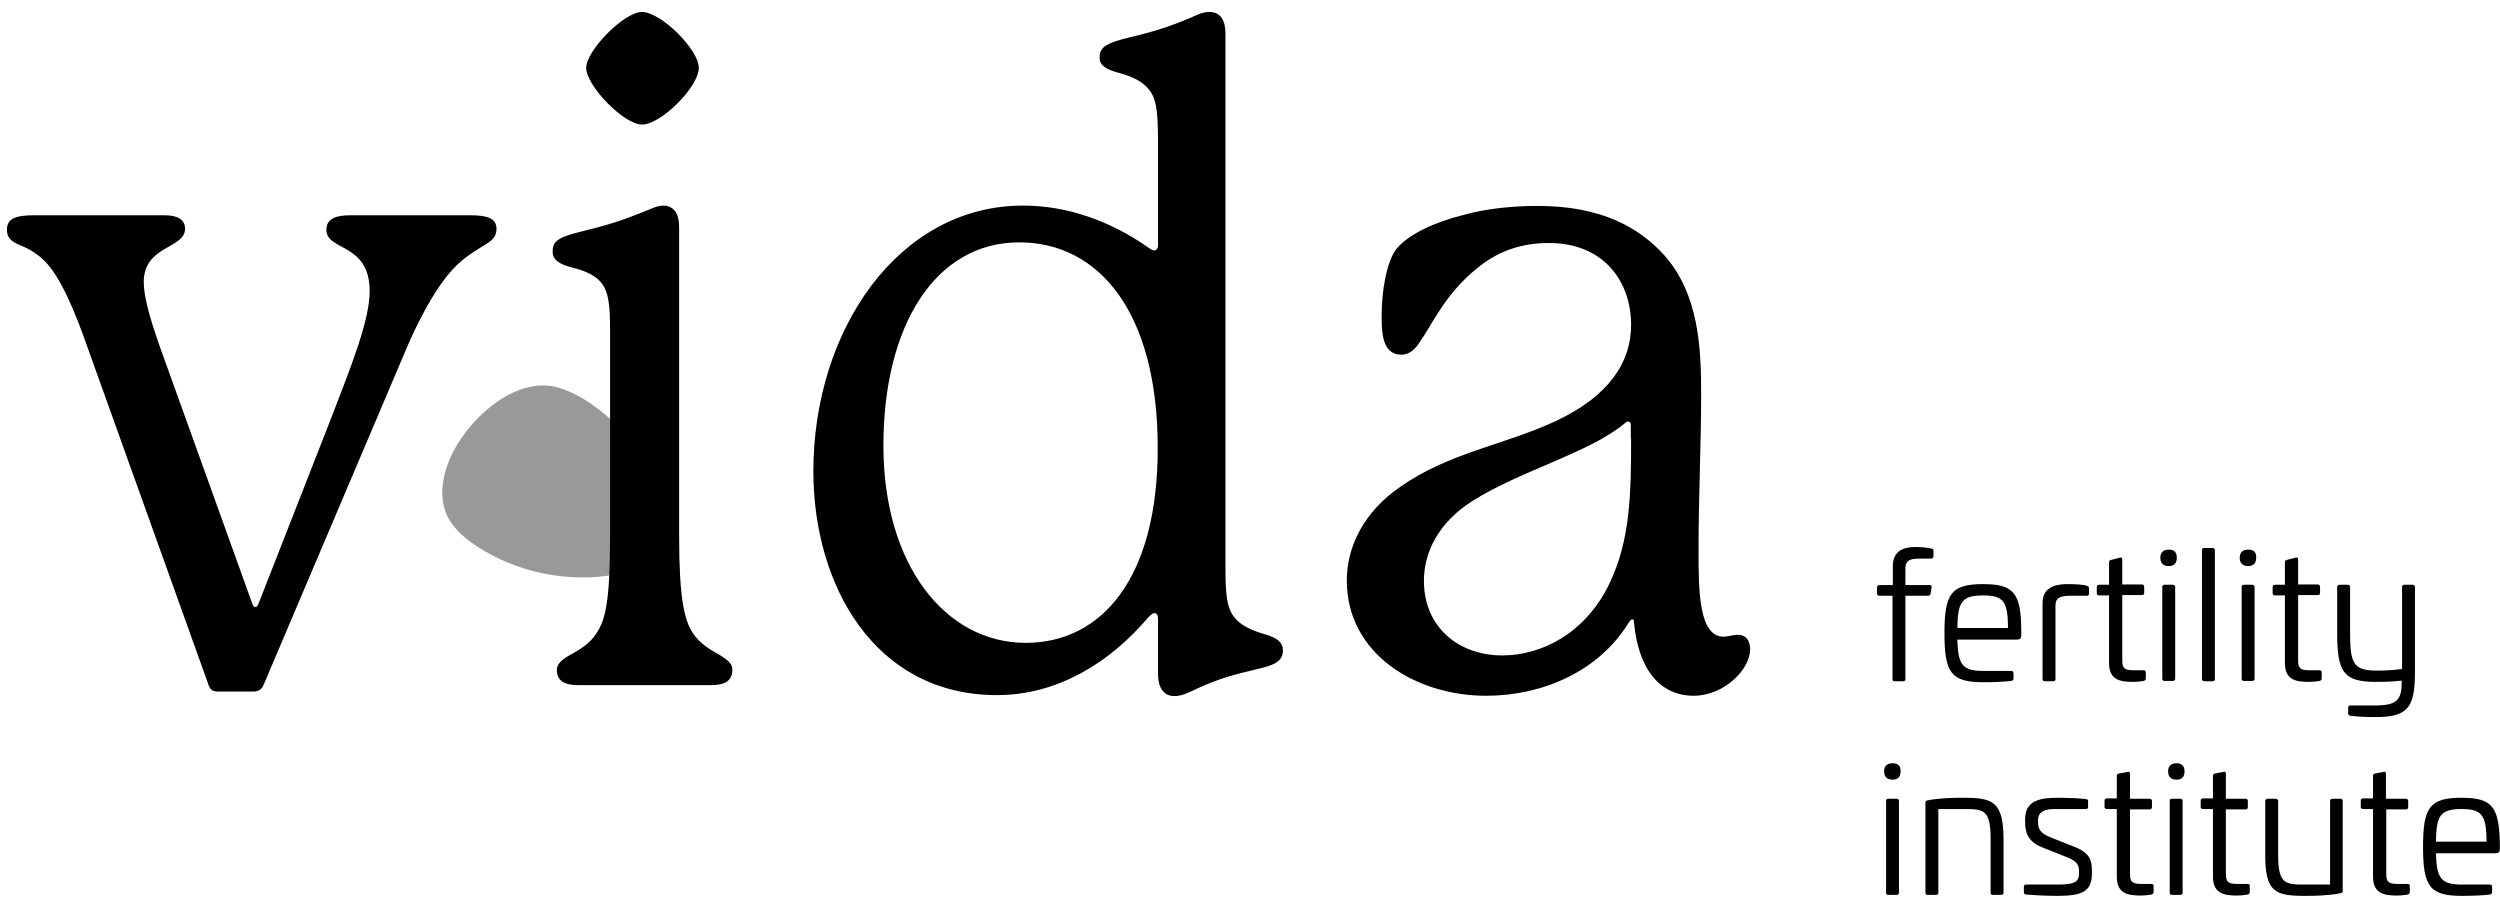
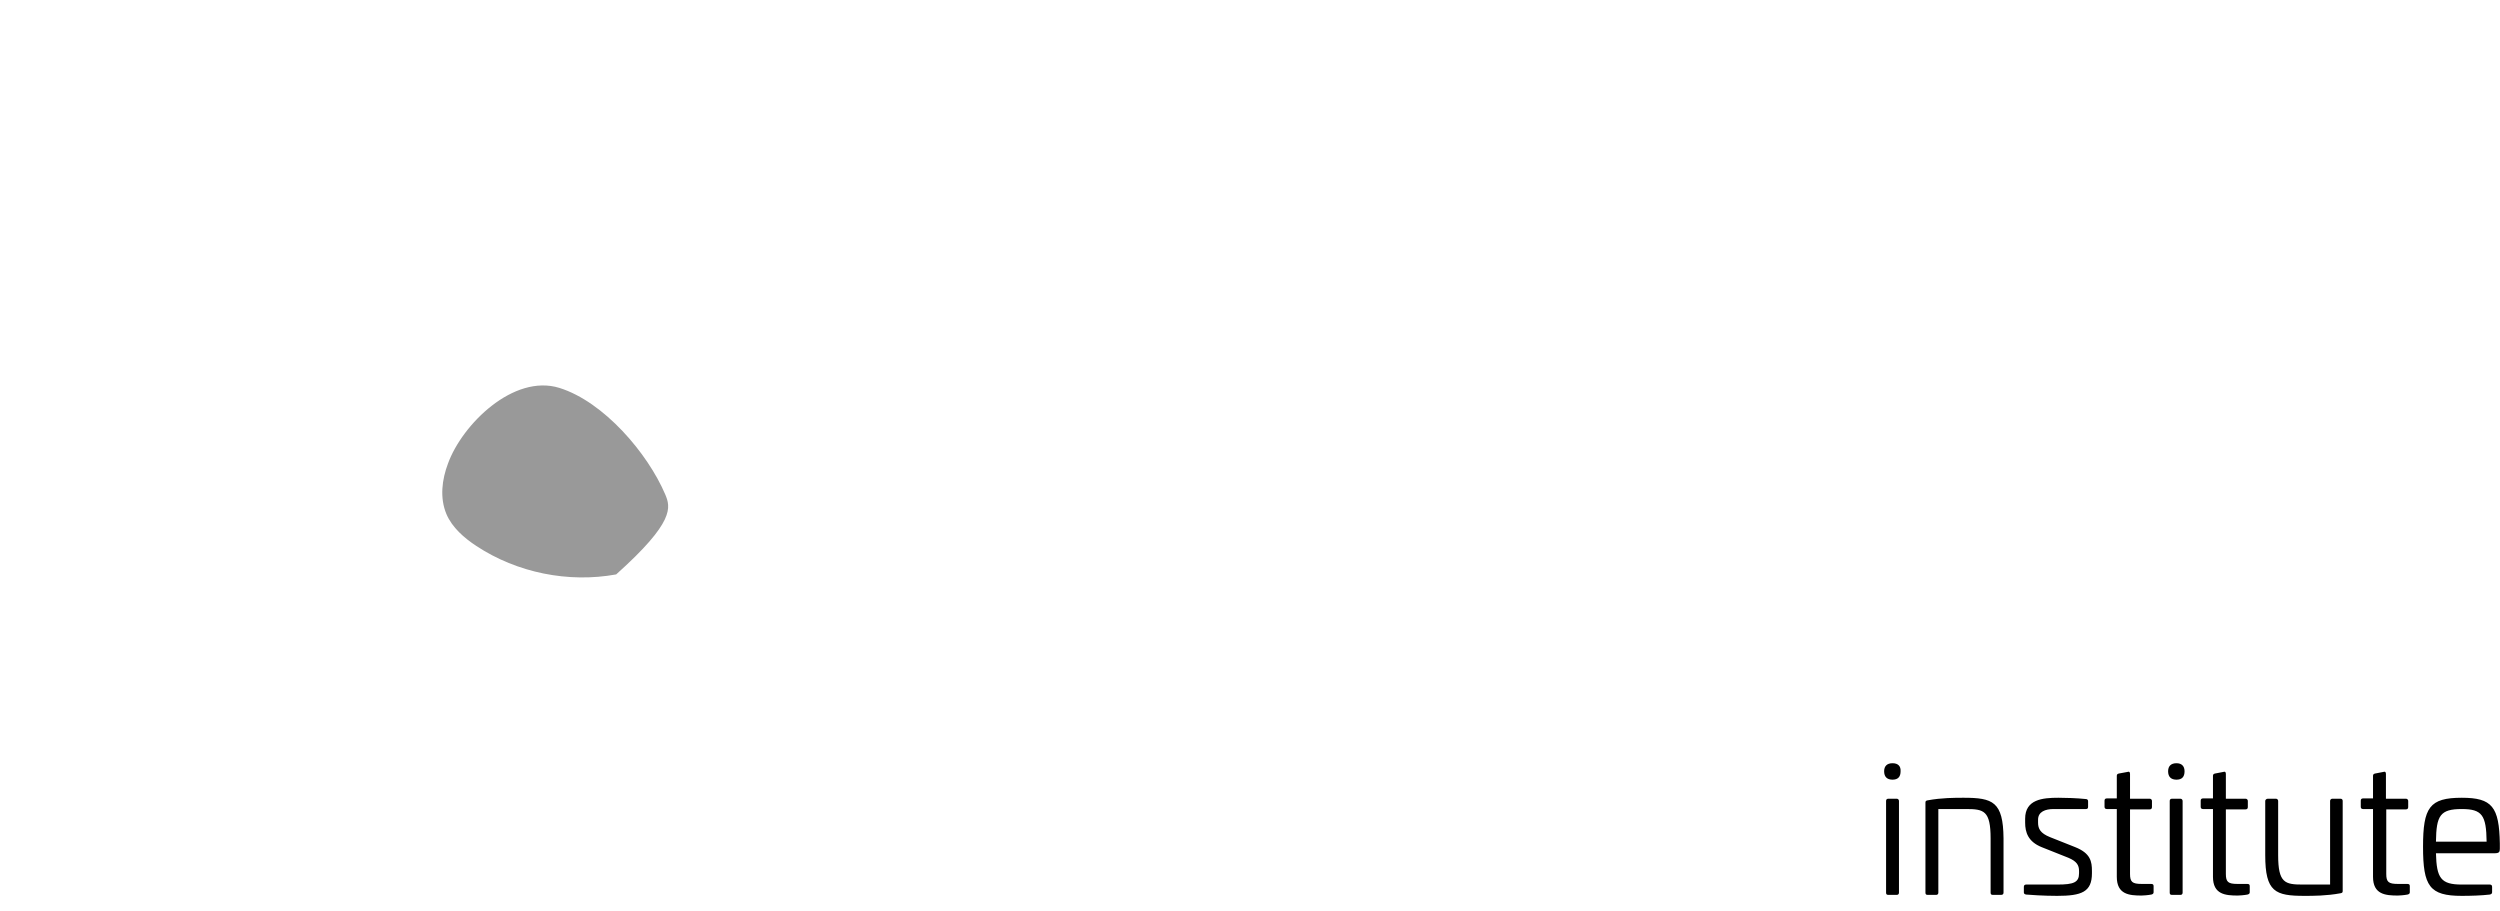
<svg xmlns="http://www.w3.org/2000/svg" width="107" height="39" viewBox="0 0 107 39" fill="none">
-   <path d="M19.176 19.834C18.913 20.525 18.817 21.312 19.107 22.003C19.355 22.583 19.867 23.025 20.391 23.37C22.132 24.516 24.328 24.958 26.372 24.585C27.366 24.406 28.457 23.895 28.72 22.914C28.886 22.334 28.706 21.712 28.471 21.16C27.725 19.406 25.847 17.196 23.941 16.602C21.98 15.994 19.784 18.163 19.176 19.834Z" fill="black" fill-opacity="0.4" />
-   <path d="M74.356 27.168C74.204 27.168 73.927 27.251 73.775 27.251C72.698 27.251 72.698 25.249 72.698 23.522C72.698 21.243 72.809 18.978 72.809 16.892C72.809 14.931 72.726 12.611 71.234 10.926C70.157 9.738 68.541 8.813 65.806 8.813C64.77 8.813 63.61 8.923 62.643 9.199C61.414 9.503 60.295 10.014 59.757 10.663C59.328 11.243 59.135 12.514 59.135 13.481C59.135 14.172 59.135 15.18 59.977 15.18C60.364 15.18 60.599 14.904 60.792 14.6C61.248 13.978 61.828 12.597 63.223 11.478C64.066 10.788 65.033 10.401 66.303 10.401C68.61 10.401 69.811 12.017 69.811 13.909C69.811 15.484 68.886 16.948 66.579 18.025C64.342 19.061 61.994 19.379 59.922 20.843C58.417 21.878 57.643 23.343 57.643 24.848C57.643 27.97 60.571 29.779 63.61 29.779C65.999 29.779 68.43 28.743 69.701 26.657C69.784 26.547 69.811 26.506 69.853 26.506C69.936 26.506 69.936 26.588 69.936 26.657C70.171 29.005 71.317 29.779 72.477 29.779C73.789 29.779 74.908 28.66 74.908 27.776C74.894 27.597 74.867 27.168 74.356 27.168ZM69.811 18.771C69.811 21.202 69.77 23.122 68.886 24.972C67.85 27.127 65.958 28.052 64.301 28.052C62.408 28.052 60.944 26.823 60.944 24.862C60.944 23.633 61.566 22.362 63.03 21.436C65.115 20.124 68.002 19.392 69.535 18.122C69.618 18.039 69.646 18.039 69.687 18.039C69.77 18.039 69.798 18.122 69.798 18.191V18.771H69.811ZM54.066 27.127C53.569 26.975 53.141 26.782 52.878 26.478C52.492 26.05 52.45 25.401 52.45 24.282V1.437C52.45 0.898 52.257 0.512 51.76 0.512C51.483 0.512 51.262 0.622 50.986 0.747C49.978 1.175 49.329 1.368 48.058 1.672C47.174 1.907 47.063 2.128 47.063 2.487C47.063 2.791 47.34 2.984 47.947 3.136C48.486 3.288 48.873 3.481 49.135 3.785C49.563 4.241 49.563 5.056 49.563 6.437V10.525C49.563 10.636 49.481 10.719 49.411 10.719C49.329 10.719 49.26 10.677 49.108 10.567C47.561 9.489 45.724 8.799 43.79 8.799C38.431 8.799 34.812 14.158 34.812 20.166C34.812 25.055 37.437 29.751 42.671 29.751C45.254 29.751 47.492 28.37 49.135 26.436C49.246 26.326 49.329 26.243 49.411 26.243C49.522 26.243 49.563 26.326 49.563 26.519V28.867C49.563 29.406 49.798 29.793 50.254 29.793C50.599 29.793 50.876 29.641 51.29 29.447C52.257 29.019 52.671 28.909 53.942 28.605C54.784 28.412 54.909 28.149 54.909 27.831C54.909 27.514 54.674 27.279 54.066 27.127ZM43.901 27.514C40.475 27.514 37.81 24.199 37.81 19.075C37.81 13.909 40.047 10.373 43.624 10.373C47.05 10.373 49.55 13.384 49.55 19.158C49.563 24.71 47.174 27.514 43.901 27.514ZM30.766 28.011C30.42 27.818 29.951 27.555 29.647 27.086C29.302 26.547 29.067 25.663 29.067 22.97V9.724C29.067 9.186 28.873 8.799 28.376 8.799C28.183 8.799 27.989 8.882 27.727 8.992C26.608 9.448 26.001 9.641 24.689 9.959C23.763 10.194 23.653 10.415 23.653 10.774C23.653 11.119 23.929 11.312 24.537 11.464C24.992 11.575 25.462 11.768 25.724 12.086C26.07 12.514 26.111 13.122 26.111 14.199V22.983C26.111 25.677 25.918 26.533 25.531 27.099C25.255 27.555 24.758 27.831 24.412 28.025C23.984 28.26 23.832 28.453 23.832 28.674C23.832 29.171 24.219 29.323 24.716 29.323H30.462C30.959 29.323 31.346 29.171 31.346 28.674C31.346 28.439 31.221 28.287 30.766 28.011ZM29.909 2.901C29.909 2.128 28.293 0.512 27.478 0.512C26.705 0.512 25.089 2.169 25.089 2.901C25.089 3.675 26.705 5.332 27.478 5.332C28.293 5.332 29.909 3.716 29.909 2.901ZM21.249 9.793C21.249 9.365 20.904 9.213 20.131 9.213H15.006C14.357 9.213 13.97 9.365 13.97 9.835C13.97 10.76 15.821 10.373 15.821 12.459C15.821 13.688 15.089 15.539 14.053 18.205L11.084 25.787C11.042 25.898 11.001 25.981 10.932 25.981C10.849 25.981 10.821 25.898 10.78 25.787L6.885 14.959C6.346 13.453 6.153 12.611 6.153 12.072C6.153 10.498 7.921 10.65 7.921 9.793C7.921 9.406 7.617 9.213 7.037 9.213H1.457C0.642 9.213 0.297 9.365 0.297 9.835C0.297 10.139 0.449 10.332 0.836 10.484C1.112 10.594 1.526 10.788 1.913 11.174C2.603 11.865 3.225 13.37 3.764 14.917L8.929 29.323C9.012 29.558 9.123 29.599 9.385 29.599H10.849C11.042 29.599 11.194 29.516 11.277 29.323L17.396 14.917C17.852 13.84 18.363 12.915 18.777 12.293C19.316 11.52 19.702 11.133 20.434 10.677C20.904 10.373 21.249 10.263 21.249 9.793Z" fill="black" />
+   <path d="M19.176 19.834C18.913 20.525 18.817 21.312 19.107 22.003C19.355 22.583 19.867 23.025 20.391 23.37C22.132 24.516 24.328 24.958 26.372 24.585C28.886 22.334 28.706 21.712 28.471 21.16C27.725 19.406 25.847 17.196 23.941 16.602C21.98 15.994 19.784 18.163 19.176 19.834Z" fill="black" fill-opacity="0.4" />
  <path d="M105.364 34.627C106.234 34.627 106.413 34.89 106.427 36.022H104.259C104.273 34.904 104.438 34.627 105.364 34.627ZM105.364 34.144C103.983 34.144 103.706 34.558 103.706 36.243C103.706 37.928 103.983 38.343 105.364 38.343C105.75 38.343 106.206 38.329 106.565 38.287C106.621 38.274 106.662 38.246 106.662 38.191V37.956C106.662 37.887 106.621 37.859 106.565 37.859H105.364C104.466 37.859 104.286 37.583 104.259 36.52H106.759C106.966 36.52 106.993 36.464 106.993 36.326V36.105C106.966 34.531 106.662 34.144 105.364 34.144ZM101.648 33.108C101.593 33.122 101.565 33.149 101.565 33.205V34.172H101.137C101.068 34.172 101.041 34.213 101.041 34.268V34.531C101.041 34.586 101.068 34.627 101.137 34.627H101.565V37.528C101.565 38.287 102.104 38.329 102.629 38.329C102.684 38.329 102.905 38.315 103.043 38.287C103.099 38.274 103.14 38.246 103.14 38.191V37.928C103.14 37.859 103.112 37.832 103.029 37.832H102.629C102.228 37.832 102.132 37.749 102.132 37.404V34.641H102.974C103.03 34.641 103.071 34.614 103.071 34.544V34.282C103.071 34.227 103.03 34.185 102.974 34.185H102.118V33.122C102.118 33.039 102.076 33.011 102.007 33.039L101.648 33.108ZM99.825 34.185C99.77 34.185 99.728 34.227 99.728 34.282V37.859H98.555C97.795 37.859 97.505 37.79 97.505 36.602V34.282C97.505 34.227 97.463 34.185 97.408 34.185H97.063C97.008 34.185 96.952 34.227 96.952 34.282V36.602C96.952 38.177 97.38 38.343 98.637 38.343C98.996 38.343 99.577 38.343 100.17 38.232C100.24 38.218 100.267 38.205 100.267 38.136V34.282C100.267 34.227 100.24 34.185 100.17 34.185H99.825ZM94.798 33.108C94.742 33.122 94.715 33.149 94.715 33.205V34.172H94.287C94.218 34.172 94.19 34.213 94.19 34.268V34.531C94.19 34.586 94.218 34.627 94.287 34.627H94.715V37.528C94.715 38.287 95.254 38.329 95.778 38.329C95.834 38.329 96.055 38.315 96.193 38.287C96.248 38.274 96.289 38.246 96.289 38.191V37.928C96.289 37.859 96.262 37.832 96.179 37.832H95.764C95.364 37.832 95.267 37.749 95.267 37.404V34.641H96.11C96.165 34.641 96.207 34.614 96.207 34.544V34.282C96.207 34.227 96.165 34.185 96.11 34.185H95.267V33.122C95.267 33.039 95.226 33.011 95.157 33.039L94.798 33.108ZM92.961 34.185C92.892 34.185 92.864 34.227 92.864 34.282V38.205C92.864 38.274 92.892 38.301 92.961 38.301H93.32C93.375 38.301 93.416 38.274 93.416 38.205V34.282C93.416 34.227 93.375 34.185 93.32 34.185H92.961ZM93.154 32.666C92.919 32.666 92.795 32.79 92.795 33.011C92.795 33.246 92.919 33.37 93.154 33.37C93.389 33.37 93.499 33.246 93.499 33.011C93.499 32.79 93.375 32.666 93.154 32.666ZM90.682 33.108C90.626 33.122 90.599 33.149 90.599 33.205V34.172H90.171C90.102 34.172 90.074 34.213 90.074 34.268V34.531C90.074 34.586 90.102 34.627 90.171 34.627H90.599V37.528C90.599 38.287 91.138 38.329 91.662 38.329C91.718 38.329 91.939 38.315 92.077 38.287C92.132 38.274 92.174 38.246 92.174 38.191V37.928C92.174 37.859 92.146 37.832 92.063 37.832H91.662C91.262 37.832 91.165 37.749 91.165 37.404V34.641H92.008C92.063 34.641 92.104 34.614 92.104 34.544V34.282C92.104 34.227 92.063 34.185 92.008 34.185H91.165V33.122C91.165 33.039 91.124 33.011 91.055 33.039L90.682 33.108ZM88.099 34.144C87.422 34.144 86.676 34.213 86.676 35.042V35.207C86.676 35.622 86.801 36.022 87.381 36.257L88.527 36.713C88.886 36.865 88.983 37.031 88.983 37.279V37.376C88.983 37.763 88.762 37.859 88.058 37.859H86.718C86.663 37.859 86.621 37.887 86.621 37.956V38.191C86.621 38.232 86.635 38.274 86.718 38.287C86.842 38.301 87.491 38.343 88.044 38.343C89.093 38.343 89.535 38.177 89.535 37.376V37.279C89.535 36.879 89.48 36.52 88.817 36.257L87.74 35.829C87.326 35.663 87.229 35.47 87.229 35.207V35.083C87.229 34.738 87.546 34.627 87.892 34.627H89.273C89.342 34.627 89.37 34.6 89.37 34.531V34.296C89.37 34.241 89.342 34.199 89.273 34.199C88.886 34.158 88.403 34.144 88.099 34.144ZM84.038 34.144C83.679 34.144 83.099 34.144 82.505 34.254C82.436 34.268 82.409 34.282 82.409 34.351V38.205C82.409 38.274 82.436 38.301 82.505 38.301H82.864C82.92 38.301 82.961 38.274 82.961 38.205V34.627H84.149C84.909 34.627 85.198 34.696 85.198 35.884V38.205C85.198 38.274 85.226 38.301 85.295 38.301H85.641C85.71 38.301 85.751 38.274 85.751 38.205V35.884C85.737 34.31 85.295 34.144 84.038 34.144ZM80.82 34.185C80.751 34.185 80.724 34.227 80.724 34.282V38.205C80.724 38.274 80.751 38.301 80.82 38.301H81.179C81.234 38.301 81.276 38.274 81.276 38.205V34.282C81.276 34.227 81.234 34.185 81.179 34.185H80.82ZM81 32.666C80.765 32.666 80.641 32.79 80.641 33.011C80.641 33.246 80.765 33.37 81 33.37C81.234 33.37 81.345 33.246 81.345 33.011C81.359 32.79 81.234 32.666 81 32.666Z" fill="black" />
-   <path d="M102.904 25.028C102.849 25.028 102.808 25.07 102.808 25.125V28.633C102.407 28.688 102.034 28.702 101.717 28.702C100.708 28.702 100.584 28.37 100.584 27.072V25.125C100.584 25.07 100.556 25.028 100.487 25.028H100.128C100.073 25.028 100.032 25.07 100.032 25.125V27.086C100.032 28.771 100.294 29.185 101.703 29.185C102.089 29.185 102.393 29.172 102.794 29.13V29.185C102.794 29.959 102.587 30.194 101.647 30.194H100.598C100.543 30.194 100.501 30.221 100.501 30.29V30.525C100.501 30.58 100.529 30.622 100.598 30.636C100.957 30.677 101.233 30.691 101.661 30.691C103.056 30.691 103.346 30.29 103.36 28.826V25.125C103.36 25.07 103.319 25.028 103.263 25.028H102.904ZM97.877 23.965C97.822 23.978 97.794 24.006 97.794 24.061V25.028H97.366C97.297 25.028 97.269 25.07 97.269 25.125V25.387C97.269 25.442 97.297 25.484 97.366 25.484H97.794V28.384C97.794 29.144 98.333 29.185 98.858 29.185C98.913 29.185 99.134 29.172 99.272 29.144C99.327 29.13 99.369 29.103 99.369 29.047V28.785C99.369 28.716 99.341 28.688 99.258 28.688H98.858C98.457 28.688 98.36 28.605 98.36 28.26V25.47H99.203C99.258 25.47 99.299 25.442 99.299 25.373V25.111C99.299 25.056 99.258 25.014 99.203 25.014H98.36V23.951C98.36 23.868 98.319 23.84 98.25 23.868L97.877 23.965ZM96.04 25.028C95.971 25.028 95.943 25.07 95.943 25.125V29.047C95.943 29.116 95.971 29.144 96.04 29.144H96.399C96.454 29.144 96.496 29.116 96.496 29.047V25.125C96.496 25.07 96.454 25.028 96.399 25.028H96.04ZM96.219 23.523C95.985 23.523 95.86 23.647 95.86 23.868C95.86 24.103 95.985 24.227 96.219 24.227C96.454 24.227 96.565 24.103 96.565 23.868C96.579 23.633 96.454 23.523 96.219 23.523ZM94.341 23.453C94.286 23.453 94.244 23.481 94.244 23.55V29.061C94.244 29.13 94.286 29.158 94.341 29.158H94.7C94.755 29.158 94.797 29.13 94.797 29.061V23.55C94.797 23.495 94.755 23.453 94.7 23.453H94.341ZM92.642 25.028C92.573 25.028 92.546 25.07 92.546 25.125V29.047C92.546 29.116 92.573 29.144 92.642 29.144H93.001C93.057 29.144 93.098 29.116 93.098 29.047V25.125C93.098 25.07 93.057 25.028 93.001 25.028H92.642ZM92.822 23.523C92.587 23.523 92.463 23.647 92.463 23.868C92.463 24.103 92.587 24.227 92.822 24.227C93.057 24.227 93.167 24.103 93.167 23.868C93.167 23.633 93.057 23.523 92.822 23.523ZM90.35 23.965C90.294 23.978 90.267 24.006 90.267 24.061V25.028H89.838C89.769 25.028 89.742 25.07 89.742 25.125V25.387C89.742 25.442 89.769 25.484 89.838 25.484H90.267V28.384C90.267 29.144 90.805 29.185 91.33 29.185C91.385 29.185 91.606 29.172 91.745 29.144C91.8 29.13 91.841 29.103 91.841 29.047V28.785C91.841 28.716 91.814 28.688 91.731 28.688H91.33C90.93 28.688 90.833 28.605 90.833 28.26V25.47H91.675C91.731 25.47 91.772 25.442 91.772 25.373V25.111C91.772 25.056 91.731 25.014 91.675 25.014H90.833V23.951C90.833 23.868 90.791 23.84 90.722 23.868L90.35 23.965ZM88.526 25C88.195 25 87.421 25.014 87.421 25.802V29.061C87.421 29.13 87.463 29.158 87.518 29.158H87.877C87.946 29.158 87.974 29.13 87.974 29.061V25.926C87.974 25.567 88.195 25.498 88.651 25.498H89.314C89.369 25.512 89.41 25.47 89.41 25.401V25.18C89.41 25.125 89.383 25.097 89.314 25.07C89.189 25.014 88.706 25 88.526 25ZM84.88 25.484C85.764 25.484 85.93 25.746 85.944 26.879H83.775C83.789 25.76 83.968 25.484 84.88 25.484ZM84.88 25C83.499 25 83.223 25.415 83.223 27.1C83.223 28.785 83.499 29.199 84.88 29.199C85.267 29.199 85.722 29.185 86.082 29.144C86.137 29.13 86.178 29.103 86.178 29.047V28.812C86.178 28.744 86.137 28.716 86.082 28.716H84.88C83.982 28.716 83.803 28.44 83.775 27.376H86.275C86.482 27.376 86.51 27.321 86.51 27.183V26.962C86.496 25.387 86.192 25 84.88 25ZM82.035 23.412C81.717 23.412 81.013 23.426 81.013 24.227V25.042H80.433C80.377 25.042 80.336 25.083 80.336 25.139V25.401C80.336 25.456 80.377 25.498 80.433 25.498H80.999V29.061C80.999 29.13 81.026 29.158 81.096 29.158H81.455C81.524 29.158 81.551 29.13 81.551 29.061V25.498H82.518C82.573 25.498 82.615 25.47 82.629 25.415L82.67 25.152C82.684 25.07 82.656 25.042 82.587 25.042H81.551V24.337C81.551 23.923 81.841 23.909 82.228 23.909H82.656C82.712 23.909 82.753 23.868 82.753 23.813V23.578C82.753 23.523 82.725 23.481 82.67 23.481C82.504 23.44 82.242 23.412 82.035 23.412Z" fill="black" />
</svg>